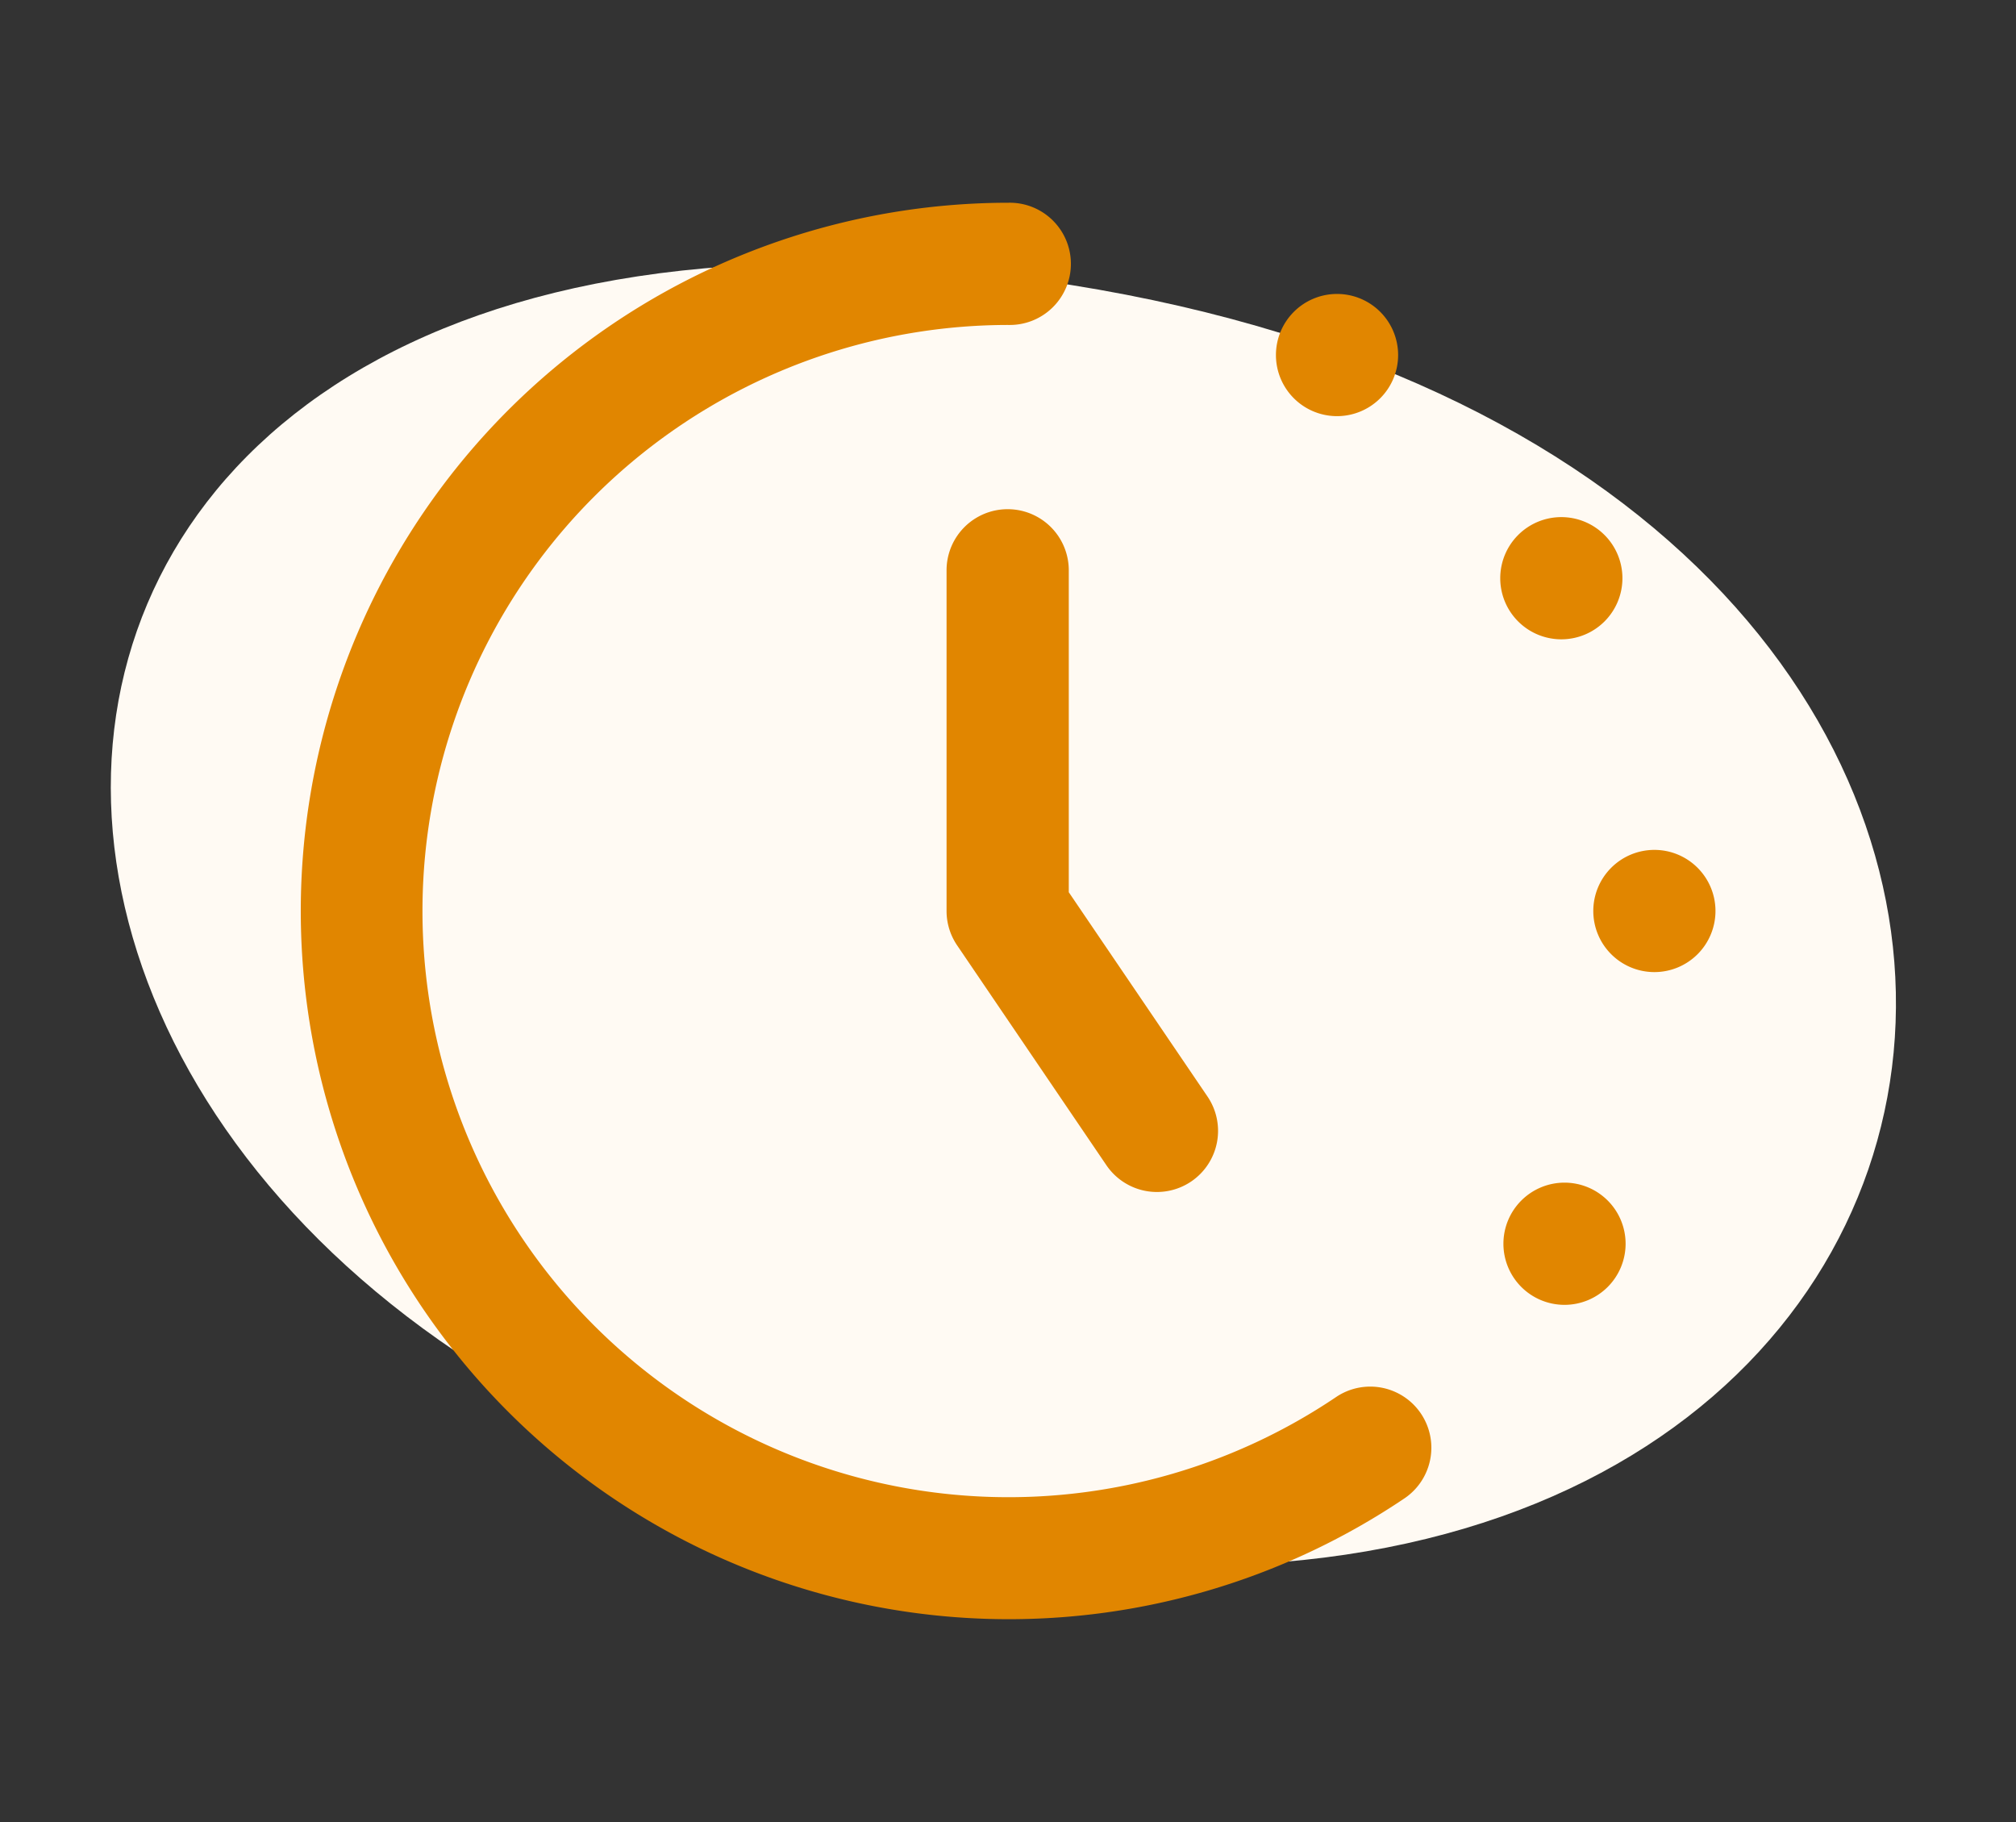
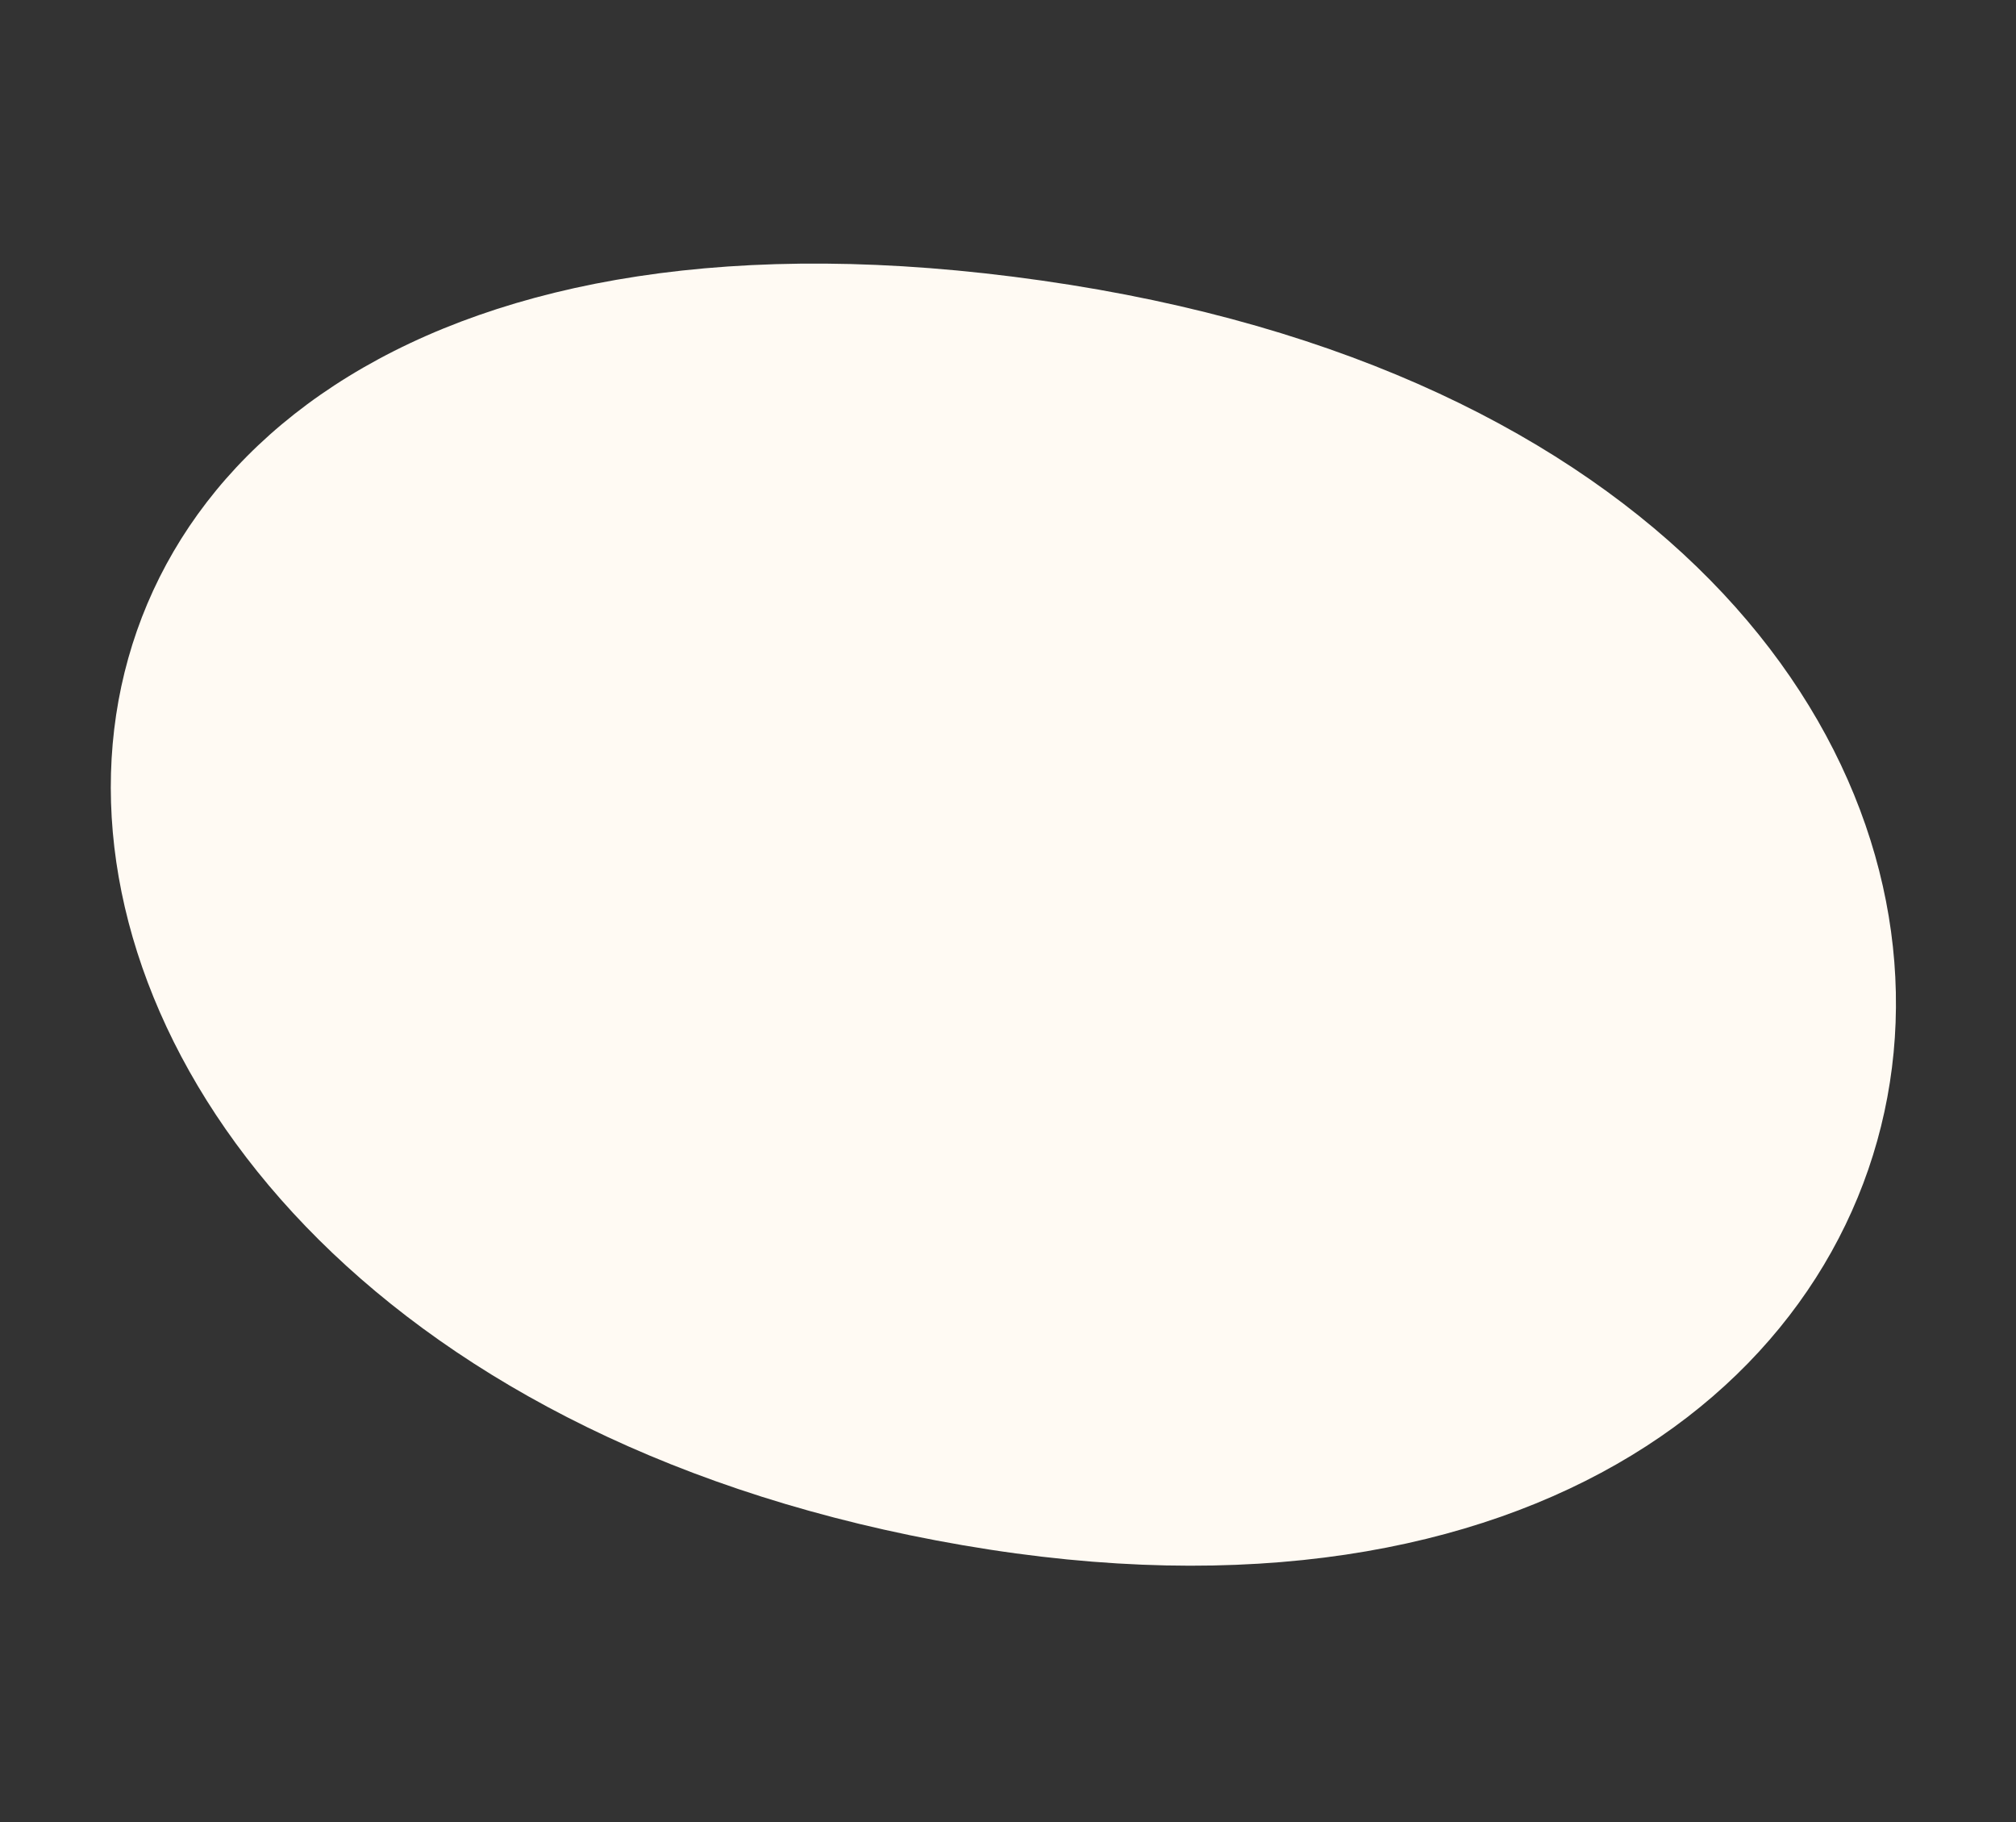
<svg xmlns="http://www.w3.org/2000/svg" id="Group_5065" data-name="Group 5065" width="90.822" height="82.07" viewBox="0 0 90.822 82.07">
  <rect x="0" y="0" width="90.822" height="82.07" fill="#333333" stroke="none" />
  <defs>
    <clipPath id="clip-path">
-       <rect id="Rectangle_6292" data-name="Rectangle 6292" width="63.745" height="63.803" fill="#e18600" />
-     </clipPath>
+       </clipPath>
  </defs>
  <g id="Group_5064" data-name="Group 5064">
    <path id="Path_4514" data-name="Path 4514" d="M29.556,59.232C-21.991,37.221.216-16.789,47.736,5.137S81.1,81.25,29.556,59.232Z" transform="matrix(-0.966, 0.259, -0.259, -0.966, 90.822, 62.2)" fill="#fffaf3" />
  </g>
  <g id="Group_5059" data-name="Group 5059" transform="translate(13.539 9.131)">
    <g id="Group_5058" data-name="Group 5058" clip-path="url(#clip-path)">
-       <path id="Path_4591" data-name="Path 4591" d="M46.669,53.783A26.4,26.4,0,1,1,31.9,5.505,2.753,2.753,0,1,0,31.9,0,31.9,31.9,0,1,0,49.753,58.344a2.753,2.753,0,0,0-3.084-4.561" transform="translate(0 0.001)" fill="#e18600" />
      <path id="Path_4592" data-name="Path 4592" d="M214.3,105.881a2.752,2.752,0,1,0,2.752,2.752,2.752,2.752,0,0,0-2.752-2.752" transform="translate(-153.308 -76.731)" fill="#e18600" />
      <path id="Path_4593" data-name="Path 4593" d="M162.364,20.43a2.752,2.752,0,1,0-2.752-2.752,2.752,2.752,0,0,0,2.752,2.752" transform="translate(-115.669 -10.817)" fill="#e18600" />
      <path id="Path_4594" data-name="Path 4594" d="M199.588,160.324a2.752,2.752,0,1,0,2.752,2.752,2.752,2.752,0,0,0-2.752-2.752" transform="translate(-142.645 -116.186)" fill="#e18600" />
-       <path id="Path_4595" data-name="Path 4595" d="M199.07,56.942a2.752,2.752,0,1,0-2.752-2.752,2.752,2.752,0,0,0,2.752,2.752" transform="translate(-142.27 -37.277)" fill="#e18600" />
-       <path id="Path_4596" data-name="Path 4596" d="M111.219,52.9a2.753,2.753,0,0,0-5.506,0V68.245a2.754,2.754,0,0,0,.475,1.546l6.715,9.889a2.753,2.753,0,1,0,4.555-3.093L111.219,67.4Z" transform="translate(-76.609 -36.343)" fill="#e18600" />
    </g>
  </g>
</svg>